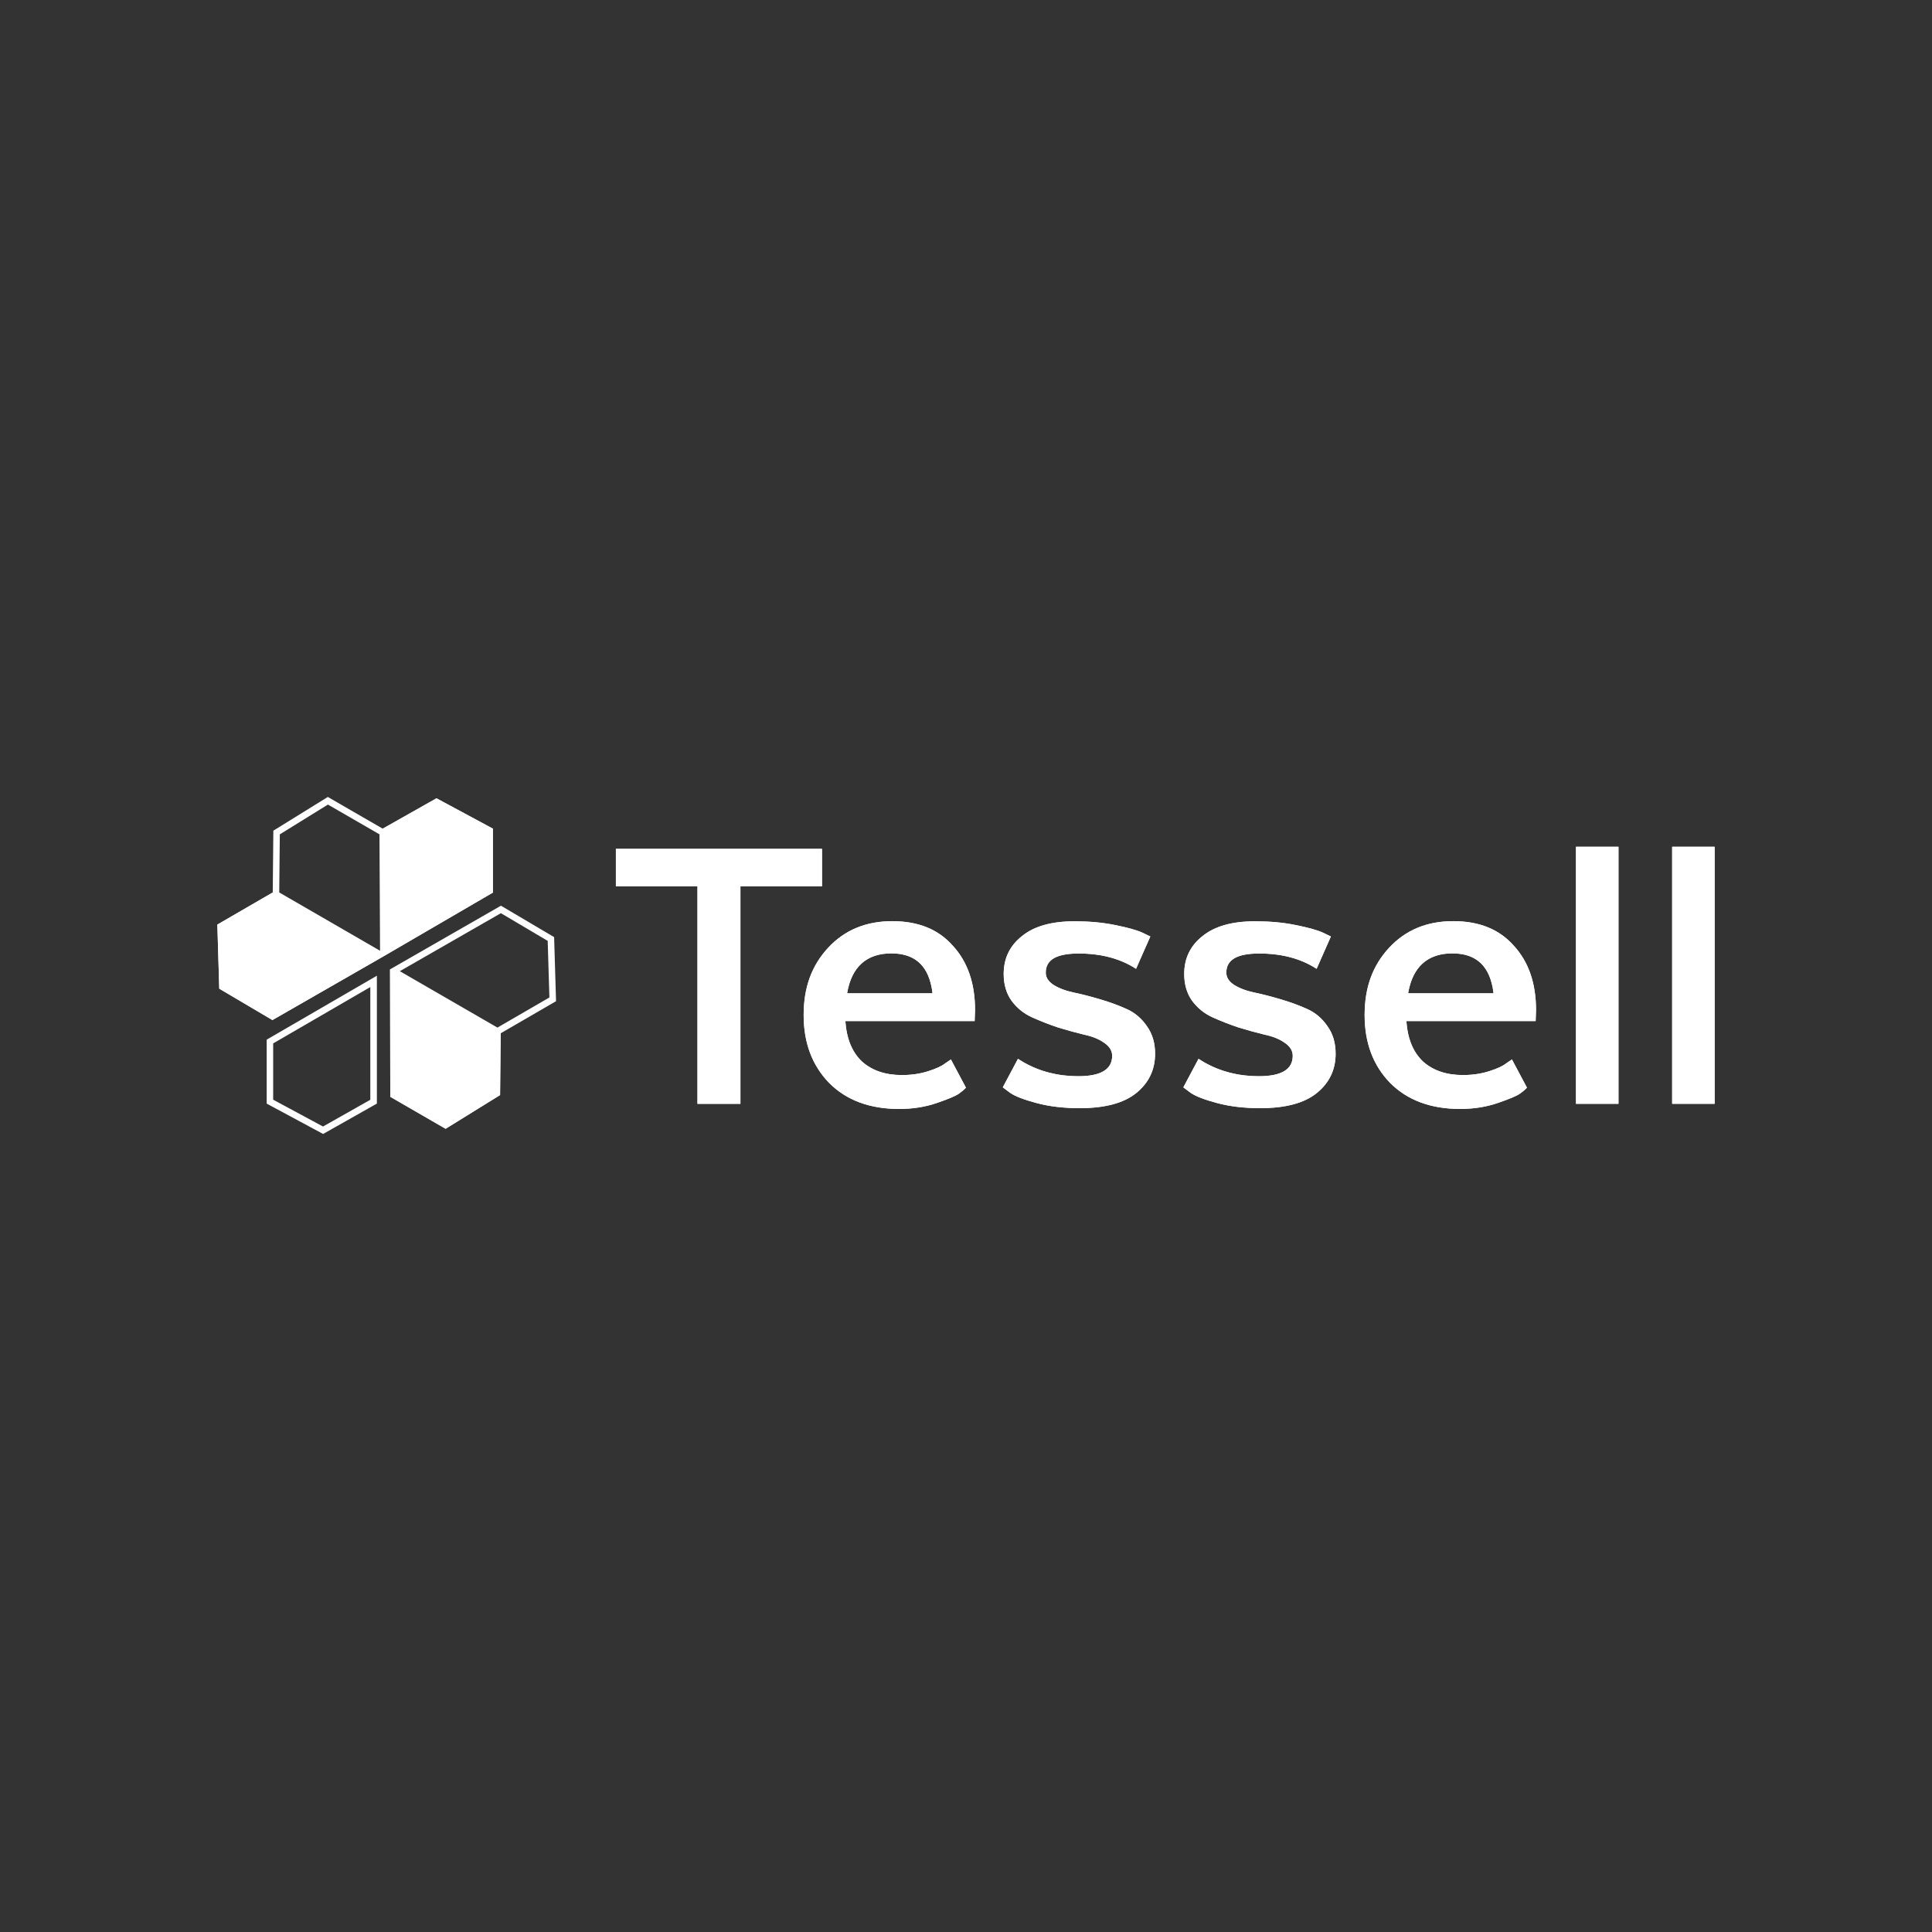
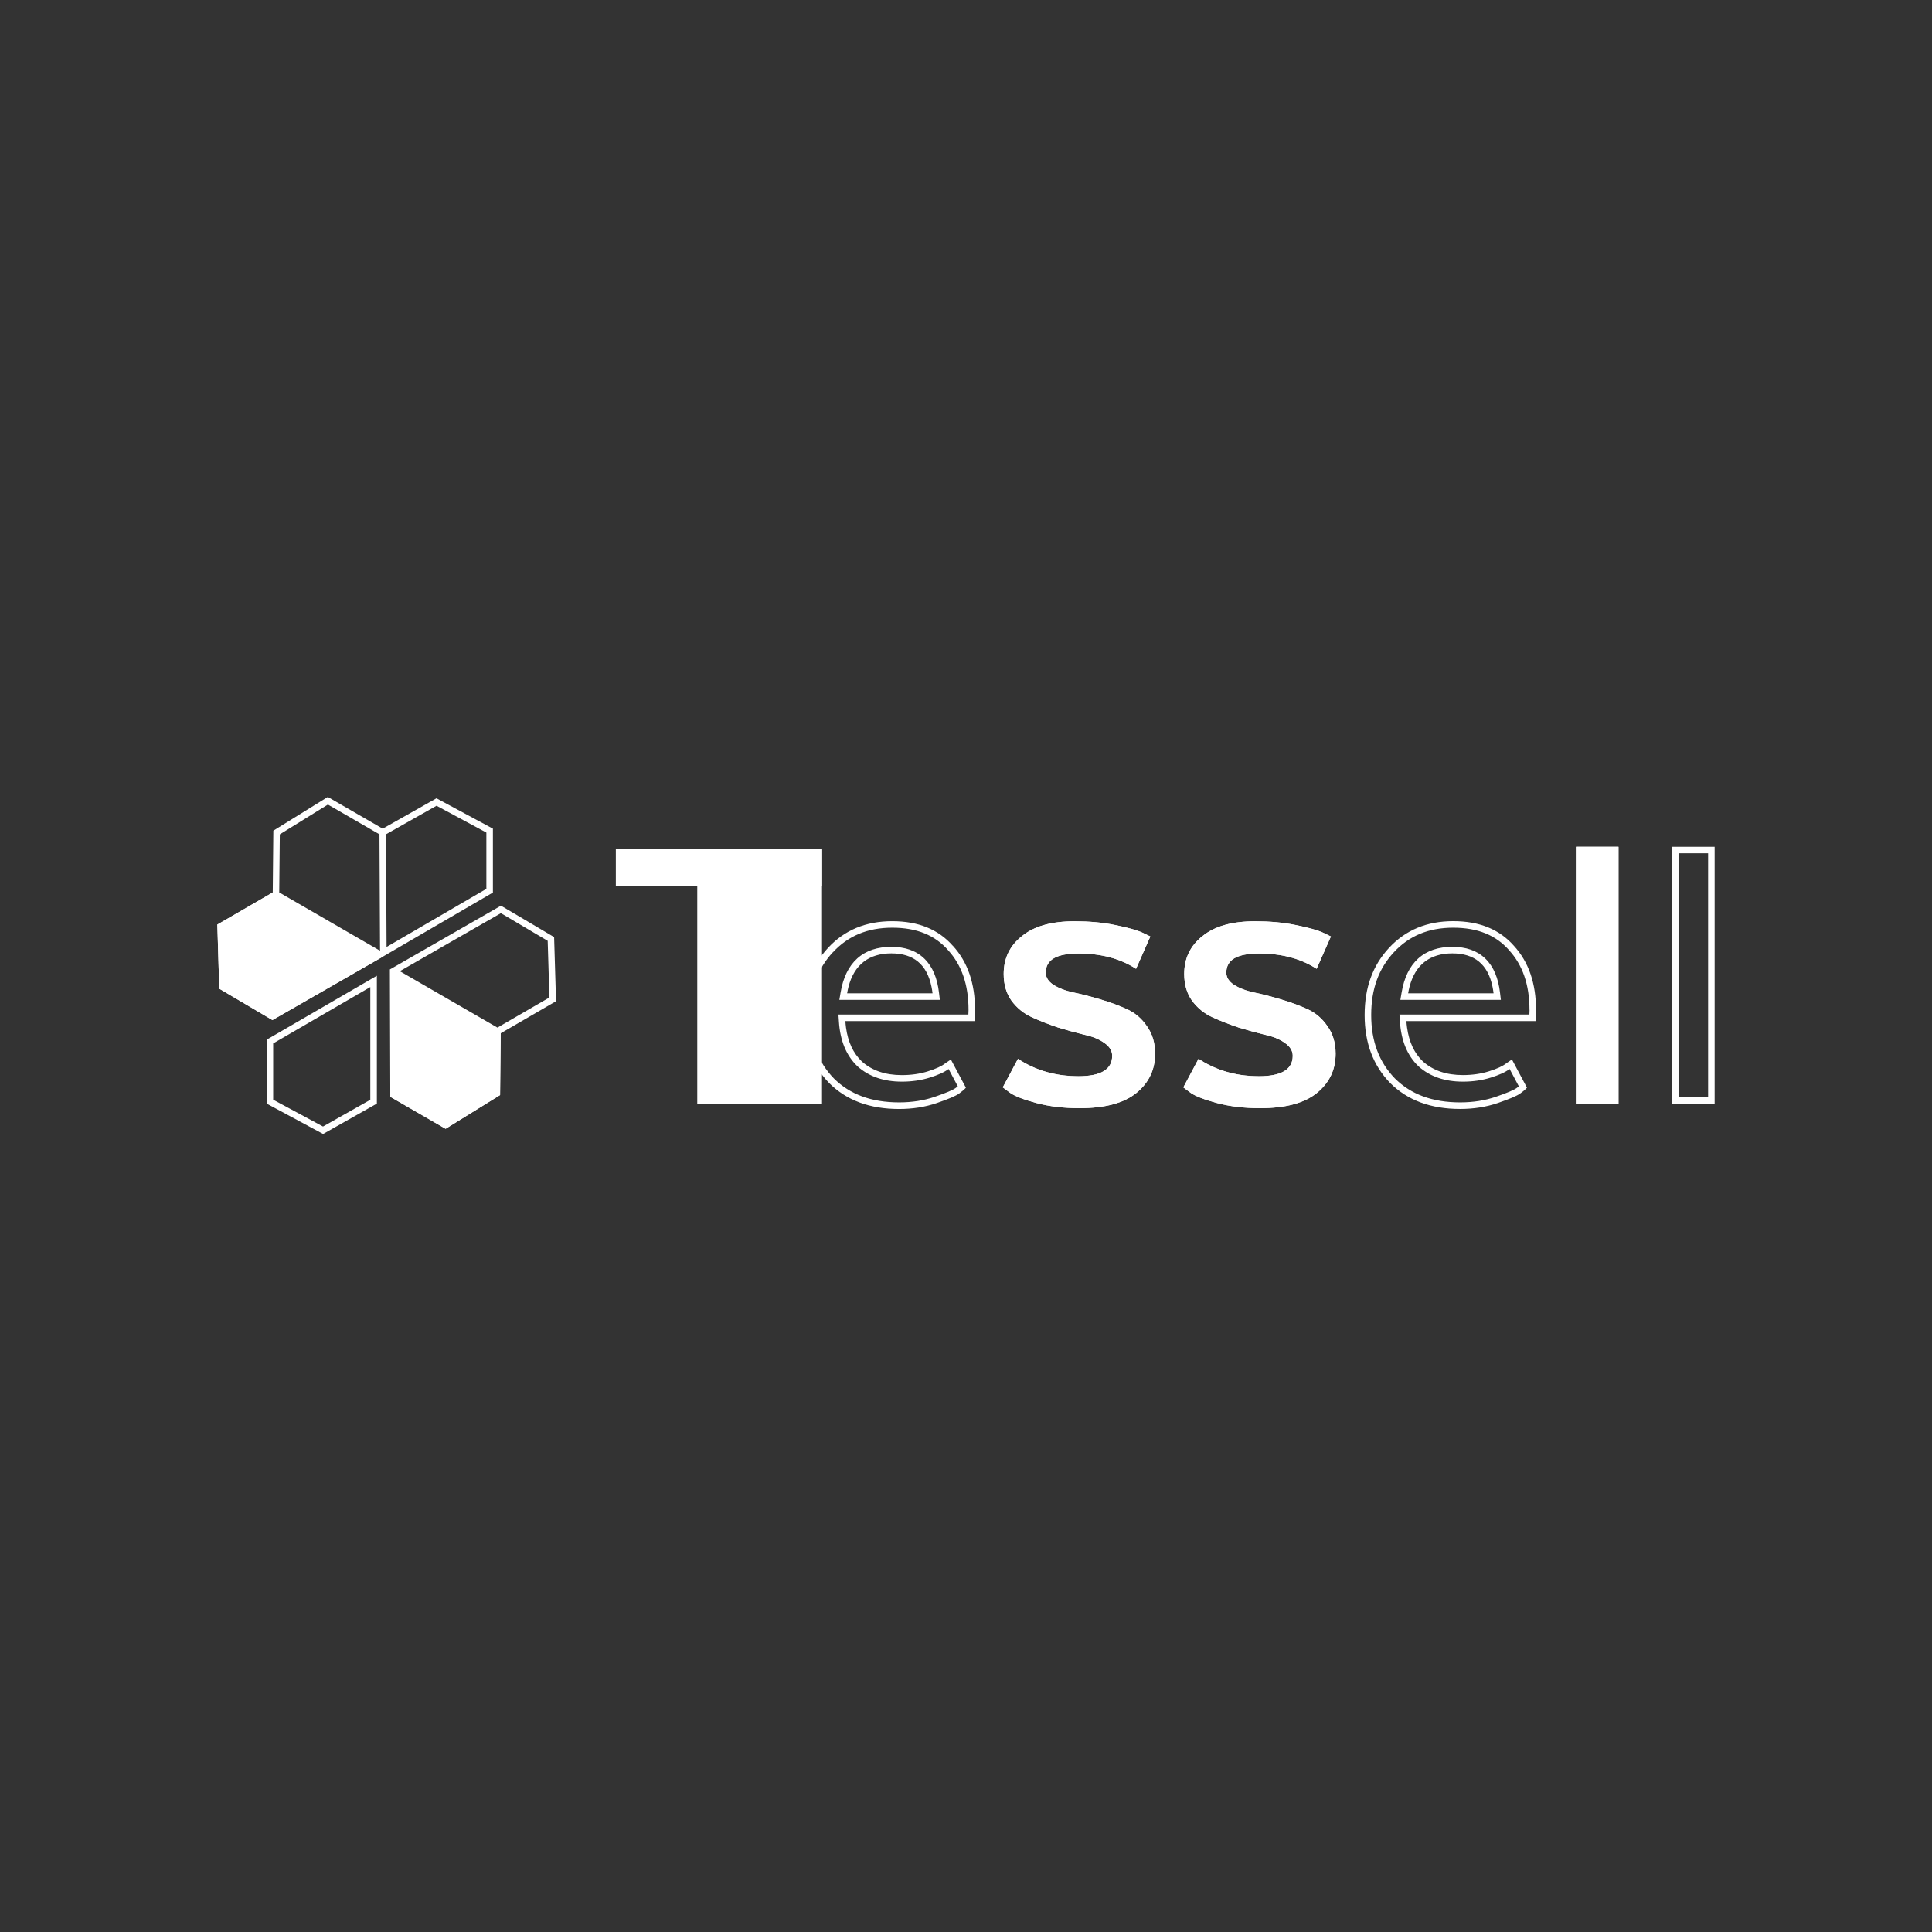
<svg xmlns="http://www.w3.org/2000/svg" width="400" height="400" viewBox="0 0 400 400" fill="none">
  <rect x="0" y="0" width="400" height="400" fill="#333333" stroke="none" />
-   <path d="M102.053 184.802L79.369 198.017L79.236 171.566L90.369 165.279L102.053 171.566V184.802Z" fill="white" />
  <path d="M56.461 184.774L79.368 198.01L56.405 211.191L45.397 204.695L45 191.424L56.461 184.781V184.774Z" fill="white" />
  <path d="M80.805 227.085L80.756 200.69L103.663 213.926L103.537 226.716L92.258 233.7L80.805 227.078V227.085Z" fill="white" />
-   <path d="M127.512 183.497V175.745H170.189V183.497H153.298V228.537H144.403V183.497H127.512Z" fill="white" />
-   <path fill-rule="evenodd" clip-rule="evenodd" d="M196.854 219.292L199.991 225.181C199.692 225.529 199.211 225.941 198.555 226.416C197.893 226.883 196.38 227.532 193.975 228.355C191.577 229.179 188.977 229.59 186.161 229.59C180.103 229.59 175.286 227.811 171.689 224.225C168.154 220.582 166.391 215.907 166.391 210.151C166.391 204.395 168.071 199.894 171.431 196.252C174.847 192.554 179.287 190.712 184.725 190.712C190.162 190.712 194.296 192.414 197.294 195.819C200.354 199.169 201.874 203.592 201.874 209.111L201.79 211.4H175.028C175.265 215.042 176.408 217.819 178.444 219.759C180.542 221.636 183.303 222.578 186.718 222.578C188.635 222.578 190.434 222.327 192.114 221.796C193.794 221.266 194.993 220.722 195.711 220.136L196.868 219.354L196.847 219.299L196.854 219.292ZM175.383 205.651C176.324 200.152 179.378 197.389 184.536 197.389C189.695 197.389 192.414 200.131 193.069 205.651H175.376H175.383Z" fill="white" />
+   <path d="M127.512 183.497V175.745H170.189V183.497V228.537H144.403V183.497H127.512Z" fill="white" />
  <path d="M207.621 225.111L210.758 219.222C214.418 221.629 218.573 222.822 223.25 222.822C227.928 222.822 230.263 221.413 230.263 218.594C230.263 217.54 229.706 216.633 228.562 215.873C227.482 215.112 226.102 214.561 224.428 214.212C222.748 213.8 220.95 213.312 219.033 212.726C217.116 212.077 215.317 211.372 213.637 210.612C211.957 209.851 210.556 208.714 209.42 207.186C208.339 205.658 207.802 203.823 207.802 201.646C207.802 198.415 209.064 195.812 211.581 193.817C214.097 191.759 217.715 190.747 222.456 190.747C225.516 190.747 228.332 190.998 230.891 191.528C233.526 192.059 235.408 192.582 236.544 193.112L238.162 193.894L235.206 200.585C231.964 198.471 228.012 197.417 223.355 197.417C218.698 197.417 216.516 198.729 216.516 201.373C216.516 202.371 217.053 203.216 218.134 203.92C219.27 204.625 220.671 205.155 222.351 205.504C224.031 205.853 225.851 206.327 227.83 206.914C229.81 207.5 231.63 208.163 233.31 208.93C234.99 209.691 236.37 210.87 237.45 212.454C238.587 214.038 239.151 215.935 239.151 218.168C239.151 221.455 237.869 224.155 235.296 226.269C232.717 228.383 228.799 229.437 223.522 229.437C220.225 229.437 217.269 229.088 214.627 228.383C211.985 227.678 210.173 226.974 209.148 226.269L207.628 225.132V225.111H207.621Z" fill="white" />
  <path d="M245.003 225.111L248.14 219.222C251.8 221.629 255.955 222.822 260.632 222.822C265.31 222.822 267.645 221.413 267.645 218.594C267.645 217.54 267.088 216.633 265.944 215.873C264.864 215.112 263.483 214.561 261.803 214.212C260.123 213.8 258.325 213.312 256.408 212.726C254.491 212.077 252.692 211.372 251.012 210.612C249.332 209.851 247.931 208.714 246.795 207.186C245.714 205.658 245.177 203.823 245.177 201.646C245.177 198.415 246.439 195.812 248.956 193.817C251.472 191.759 255.09 190.747 259.831 190.747C262.891 190.747 265.707 190.998 268.266 191.528C270.901 192.059 272.783 192.582 273.919 193.112L275.537 193.894L272.581 200.585C269.346 198.471 265.387 197.417 260.73 197.417C256.073 197.417 253.891 198.729 253.891 201.373C253.891 202.371 254.428 203.216 255.509 203.92C256.652 204.625 258.046 205.155 259.726 205.504C261.406 205.853 263.226 206.327 265.205 206.914C267.185 207.5 269.005 208.163 270.685 208.93C272.365 209.691 273.745 210.87 274.818 212.454C275.962 214.038 276.519 215.935 276.519 218.168C276.519 221.455 275.244 224.155 272.664 226.269C270.085 228.383 266.167 229.437 260.89 229.437C257.593 229.437 254.63 229.088 251.995 228.383C249.353 227.678 247.541 226.974 246.516 226.269L244.996 225.132V225.111H245.003Z" fill="white" />
-   <path fill-rule="evenodd" clip-rule="evenodd" d="M312.998 219.292L316.135 225.181C315.835 225.529 315.354 225.941 314.692 226.416C314.03 226.883 312.517 227.532 310.112 228.355C307.714 229.179 305.114 229.59 302.297 229.59C296.24 229.59 291.422 227.811 287.825 224.225C284.284 220.582 282.527 215.907 282.527 210.151C282.527 204.395 284.207 199.894 287.567 196.252C290.983 192.554 295.424 190.712 300.861 190.712C306.299 190.712 310.433 192.414 313.437 195.819C316.498 199.169 318.017 203.592 318.017 209.111L317.941 211.4H291.178C291.416 215.042 292.559 217.819 294.594 219.759C296.693 221.636 299.453 222.578 302.869 222.578C304.786 222.578 306.585 222.327 308.265 221.796C309.945 221.266 311.144 220.722 311.862 220.136L313.019 219.354L312.998 219.299V219.292ZM291.534 205.651C292.475 200.152 295.528 197.389 300.687 197.389C305.846 197.389 308.564 200.131 309.22 205.651H291.527H291.534Z" fill="white" />
  <path d="M326.289 228.53V175.313H335.087V228.53H326.289Z" fill="white" />
-   <path d="M346.203 228.53V175.313H355.001V228.53H346.203Z" fill="white" />
  <path fill-rule="evenodd" clip-rule="evenodd" d="M79.368 198.01L102.052 184.795V171.566L90.368 165.279L79.235 171.566L67.872 165L56.593 171.984L56.468 184.774L45 191.424L45.397 204.695L56.405 211.198L79.368 198.017V198.01ZM56.419 209.628L77.339 197.62L57.137 185.946L46.373 192.184L46.729 203.906L56.419 209.635V209.628ZM57.813 184.774L78.684 196.838L78.566 172.738L67.893 166.577L57.931 172.745L57.813 184.781V184.774ZM80.037 196.064L100.699 184.028V172.375L90.382 166.821L79.918 172.731L80.037 196.057V196.064ZM80.755 200.69L80.804 227.085L92.257 233.707L103.536 226.723L103.662 213.933L115.122 207.29L114.725 194.019L103.718 187.516L80.755 200.697V200.69ZM82.114 202.253L82.156 226.304L92.236 232.13L102.198 225.962L102.316 213.926L82.114 202.253ZM102.986 212.754L113.749 206.516L113.394 194.794L103.704 189.065L82.783 201.073L102.986 212.747V212.754ZM144.401 183.497V228.537H153.296V183.497H170.187V175.745H127.51V183.497H144.401ZM128.862 182.144H145.753V227.183H151.944V182.144H168.835V177.099H128.862V182.144ZM197.291 195.826C200.351 199.176 201.871 203.599 201.871 209.118L201.787 211.407H175.025C175.053 211.875 175.102 212.321 175.158 212.761C175.569 215.747 176.663 218.077 178.441 219.766C180.539 221.643 183.3 222.585 186.716 222.585C188.633 222.585 190.431 222.334 192.111 221.803C193.791 221.273 194.99 220.729 195.708 220.143L196.866 219.361L196.845 219.306L199.982 225.194C199.682 225.543 199.201 225.955 198.546 226.429C197.883 226.897 196.371 227.546 193.966 228.369C191.568 229.193 188.967 229.604 186.151 229.604C180.093 229.604 175.276 227.825 171.679 224.239C168.145 220.596 166.381 215.921 166.381 210.165C166.381 204.409 168.061 199.908 171.421 196.266C174.837 192.568 179.278 190.726 184.715 190.726C190.152 190.726 194.286 192.428 197.284 195.833L197.291 195.826ZM172.418 197.173C169.323 200.529 167.74 204.695 167.74 210.151C167.74 215.607 169.392 219.92 172.648 223.276C175.945 226.555 180.386 228.237 186.158 228.237C188.842 228.237 191.296 227.846 193.533 227.078C194.719 226.674 195.66 226.318 196.385 226.011C197.131 225.697 197.563 225.46 197.765 225.32C197.974 225.174 198.155 225.034 198.309 224.915L196.399 221.322C195.471 222.02 194.133 222.585 192.523 223.094C190.696 223.666 188.758 223.939 186.723 223.939C183.049 223.939 179.947 222.92 177.549 220.778L177.535 220.764L177.521 220.75C175.172 218.517 173.938 215.377 173.687 211.498L173.589 210.053H200.491L200.525 209.091C200.525 203.843 199.082 199.776 196.301 196.74H196.294L196.287 196.719C193.589 193.656 189.853 192.073 184.729 192.073C179.605 192.073 175.569 193.782 172.432 197.18L172.418 197.173ZM173.777 207.004L174.049 205.42C174.551 202.476 175.653 200.097 177.472 198.45C179.305 196.796 181.71 196.036 184.534 196.036C187.357 196.036 189.644 196.796 191.379 198.478C193.101 200.145 194.056 202.546 194.405 205.49L194.586 207.004H173.77H173.777ZM211.582 193.81C209.065 195.805 207.803 198.408 207.803 201.639C207.803 203.809 208.34 205.651 209.421 207.179C210.557 208.707 211.958 209.837 213.638 210.605C215.318 211.365 217.117 212.07 219.034 212.719C220.951 213.305 222.749 213.793 224.429 214.205C226.109 214.554 227.49 215.105 228.563 215.866C229.7 216.626 230.264 217.526 230.264 218.587C230.264 221.406 227.922 222.815 223.251 222.815C219.062 222.815 215.283 221.852 211.909 219.927C211.519 219.703 211.135 219.466 210.759 219.215L207.622 225.104V225.125L209.142 226.262C210.16 226.967 211.979 227.671 214.621 228.376C217.263 229.081 220.219 229.43 223.516 229.43C228.793 229.43 232.711 228.376 235.29 226.262C237.87 224.148 239.145 221.448 239.145 218.161C239.145 215.928 238.588 214.031 237.444 212.447C236.364 210.863 234.984 209.684 233.304 208.923C231.624 208.163 229.804 207.493 227.824 206.907C225.845 206.32 224.025 205.846 222.345 205.497C220.665 205.148 219.264 204.618 218.128 203.913C217.047 203.209 216.51 202.364 216.51 201.366C216.51 198.722 218.685 197.41 223.349 197.41C227.462 197.41 231.024 198.234 234.036 199.88C234.433 200.097 234.823 200.334 235.207 200.578L238.162 193.887L236.545 193.105C235.409 192.575 233.527 192.052 230.892 191.521C228.333 190.991 225.517 190.74 222.457 190.74C217.716 190.74 214.098 191.759 211.582 193.81ZM235.981 194.333C235.981 194.333 235.981 194.333 235.974 194.333C234.991 193.88 233.248 193.377 230.627 192.854H230.62C228.166 192.345 225.44 192.1 222.457 192.1C217.89 192.1 214.621 193.084 212.439 194.87H212.432L212.425 194.884C210.229 196.622 209.163 198.834 209.163 201.653C209.163 203.585 209.637 205.134 210.522 206.397C211.526 207.737 212.746 208.721 214.203 209.384C215.834 210.123 217.584 210.807 219.452 211.442C221.334 212.014 223.091 212.496 224.736 212.9C226.521 213.277 228.075 213.877 229.337 214.77C230.724 215.705 231.624 216.975 231.624 218.608C231.624 220.471 230.808 221.978 229.219 222.941C227.741 223.834 225.691 224.19 223.258 224.19C218.859 224.19 214.865 223.185 211.282 221.141L209.358 224.755L209.929 225.188C210.752 225.746 212.362 226.402 214.97 227.092C217.472 227.762 220.309 228.104 223.516 228.104C228.654 228.104 232.202 227.071 234.433 225.236C236.699 223.38 237.793 221.057 237.793 218.182C237.793 216.187 237.298 214.575 236.35 213.256V213.242L236.329 213.228C235.381 211.84 234.196 210.835 232.746 210.172C231.129 209.439 229.372 208.79 227.441 208.218C225.489 207.639 223.704 207.179 222.073 206.837C220.282 206.46 218.727 205.881 217.423 205.078H217.409L217.396 205.058C216.064 204.185 215.165 202.971 215.165 201.38C215.165 199.601 215.946 198.157 217.507 197.243C218.943 196.406 220.944 196.071 223.349 196.071C227.601 196.071 231.366 196.915 234.579 198.652L236.392 194.55L235.967 194.347L235.981 194.333ZM248.961 193.81C246.444 195.805 245.182 198.408 245.182 201.639C245.182 203.809 245.719 205.651 246.8 207.179C247.936 208.707 249.337 209.837 251.017 210.605C252.697 211.365 254.496 212.07 256.413 212.719C258.33 213.305 260.128 213.793 261.808 214.205C263.489 214.554 264.869 215.105 265.949 215.866C267.086 216.626 267.65 217.526 267.65 218.587C267.65 221.406 265.315 222.815 260.637 222.815C256.448 222.815 252.669 221.852 249.295 219.927C248.905 219.703 248.522 219.466 248.145 219.215L245.008 225.104V225.125L246.528 226.262C247.546 226.967 249.365 227.671 252.007 228.376C254.649 229.081 257.605 229.43 260.902 229.43C266.179 229.43 270.097 228.376 272.676 226.262C275.256 224.148 276.531 221.448 276.531 218.161C276.531 215.928 275.974 214.031 274.831 212.447C273.75 210.863 272.37 209.684 270.697 208.923C269.017 208.163 267.197 207.493 265.217 206.907C263.238 206.32 261.418 205.846 259.738 205.497C258.058 205.148 256.657 204.618 255.521 203.913C254.44 203.209 253.903 202.364 253.903 201.366C253.903 198.722 256.078 197.41 260.742 197.41C264.855 197.41 268.417 198.234 271.429 199.88C271.826 200.097 272.216 200.334 272.6 200.578L275.556 193.887L273.938 193.105C272.802 192.575 270.92 192.052 268.285 191.521C265.726 190.991 262.91 190.74 259.85 190.74C255.109 190.74 251.498 191.759 248.975 193.81H248.961ZM273.353 194.333C273.353 194.333 273.353 194.333 273.346 194.333C272.356 193.88 270.613 193.377 267.999 192.854H267.992C265.538 192.345 262.812 192.1 259.829 192.1C255.263 192.1 252 193.084 249.811 194.87H249.804L249.797 194.884C247.601 196.622 246.535 198.834 246.535 201.653C246.535 203.585 247.009 205.134 247.894 206.397C248.898 207.737 250.118 208.721 251.575 209.384C253.206 210.123 254.956 210.807 256.824 211.442C258.706 212.014 260.463 212.496 262.108 212.9C263.893 213.277 265.447 213.877 266.709 214.77C268.089 215.705 268.996 216.975 268.996 218.608C268.996 220.471 268.18 221.978 266.584 222.941C265.106 223.834 263.056 224.19 260.623 224.19C256.225 224.19 252.23 223.185 248.647 221.141L246.723 224.755L247.302 225.188C248.117 225.746 249.735 226.402 252.342 227.092C254.844 227.762 257.682 228.104 260.888 228.104C266.026 228.104 269.574 227.071 271.805 225.236C274.071 223.38 275.165 221.057 275.165 218.182C275.165 216.187 274.67 214.575 273.722 213.256V213.242L273.701 213.228C272.753 211.84 271.568 210.835 270.118 210.172C268.508 209.439 266.744 208.79 264.82 208.218C262.868 207.639 261.083 207.179 259.452 206.837C257.661 206.46 256.106 205.881 254.803 205.078H254.789L254.775 205.058C253.443 204.185 252.544 202.971 252.544 201.38C252.544 199.601 253.325 198.157 254.886 197.243C256.322 196.406 258.323 196.071 260.735 196.071C264.987 196.071 268.752 196.915 271.965 198.652L273.778 194.55L273.353 194.347V194.333ZM313.443 195.826C310.446 192.421 306.305 190.719 300.868 190.719C295.43 190.719 290.997 192.561 287.574 196.259C284.214 199.901 282.534 204.402 282.534 210.158C282.534 215.914 284.29 220.589 287.832 224.232C291.429 227.811 296.246 229.597 302.304 229.597C305.12 229.597 307.72 229.186 310.118 228.362C312.516 227.539 314.036 226.897 314.698 226.423C315.361 225.955 315.835 225.543 316.141 225.188L313.004 219.299L313.025 219.354L311.868 220.136C311.15 220.722 309.951 221.273 308.271 221.796C306.591 222.327 304.792 222.578 302.875 222.578C299.459 222.578 296.699 221.636 294.601 219.759C292.823 218.071 291.728 215.74 291.317 212.754C291.254 212.314 291.213 211.868 291.178 211.4H317.94L318.017 209.111C318.017 203.592 316.497 199.169 313.437 195.819L313.443 195.826ZM316.664 209.091C316.664 203.843 315.221 199.776 312.44 196.74H312.433L312.426 196.719C309.735 193.656 305.991 192.073 300.868 192.073C295.744 192.073 291.708 193.782 288.571 197.173C285.468 200.529 283.893 204.695 283.893 210.151C283.893 215.607 285.545 219.92 288.801 223.276C292.098 226.555 296.539 228.237 302.311 228.237C304.994 228.237 307.441 227.846 309.686 227.078C310.871 226.674 311.812 226.318 312.537 226.011C313.283 225.697 313.715 225.46 313.918 225.32C314.127 225.174 314.308 225.034 314.461 224.915L312.551 221.322C311.624 222.02 310.286 222.585 308.675 223.094C306.849 223.666 304.911 223.939 302.875 223.939C299.202 223.939 296.092 222.92 293.701 220.778L293.687 220.764L293.673 220.75C291.324 218.517 290.09 215.377 289.839 211.498L289.742 210.053H316.643L316.678 209.091H316.664ZM289.93 207.004L290.202 205.42C290.704 202.476 291.805 200.097 293.625 198.45C295.458 196.796 297.863 196.036 300.686 196.036C303.51 196.036 305.796 196.796 307.532 198.478C309.254 200.145 310.209 202.546 310.557 205.49L310.739 207.004H289.923H289.93ZM55.213 215.252V228.488L66.896 234.775L78.029 228.488V202.015L55.213 215.252ZM76.67 204.36L56.558 216.026V227.678L66.875 233.233L76.67 227.699V204.36ZM175.381 205.651H193.073C193.018 205.176 192.948 204.73 192.857 204.297C191.916 199.685 189.149 197.389 184.541 197.389C179.933 197.389 176.866 199.699 175.673 204.297C175.562 204.73 175.464 205.176 175.388 205.651H175.381ZM291.533 205.651H309.226C309.17 205.176 309.1 204.73 309.01 204.297C308.069 199.685 305.301 197.389 300.693 197.389C296.085 197.389 293.018 199.699 291.826 204.297C291.715 204.73 291.617 205.176 291.54 205.651H291.533ZM327.644 176.666V227.176H333.736V176.666H327.644ZM347.553 176.666V227.176H353.646V176.666H347.553ZM326.291 175.313H335.089V228.53H326.291V175.313ZM346.201 228.53H354.998V175.313H346.201V228.53Z" fill="white" />
</svg>